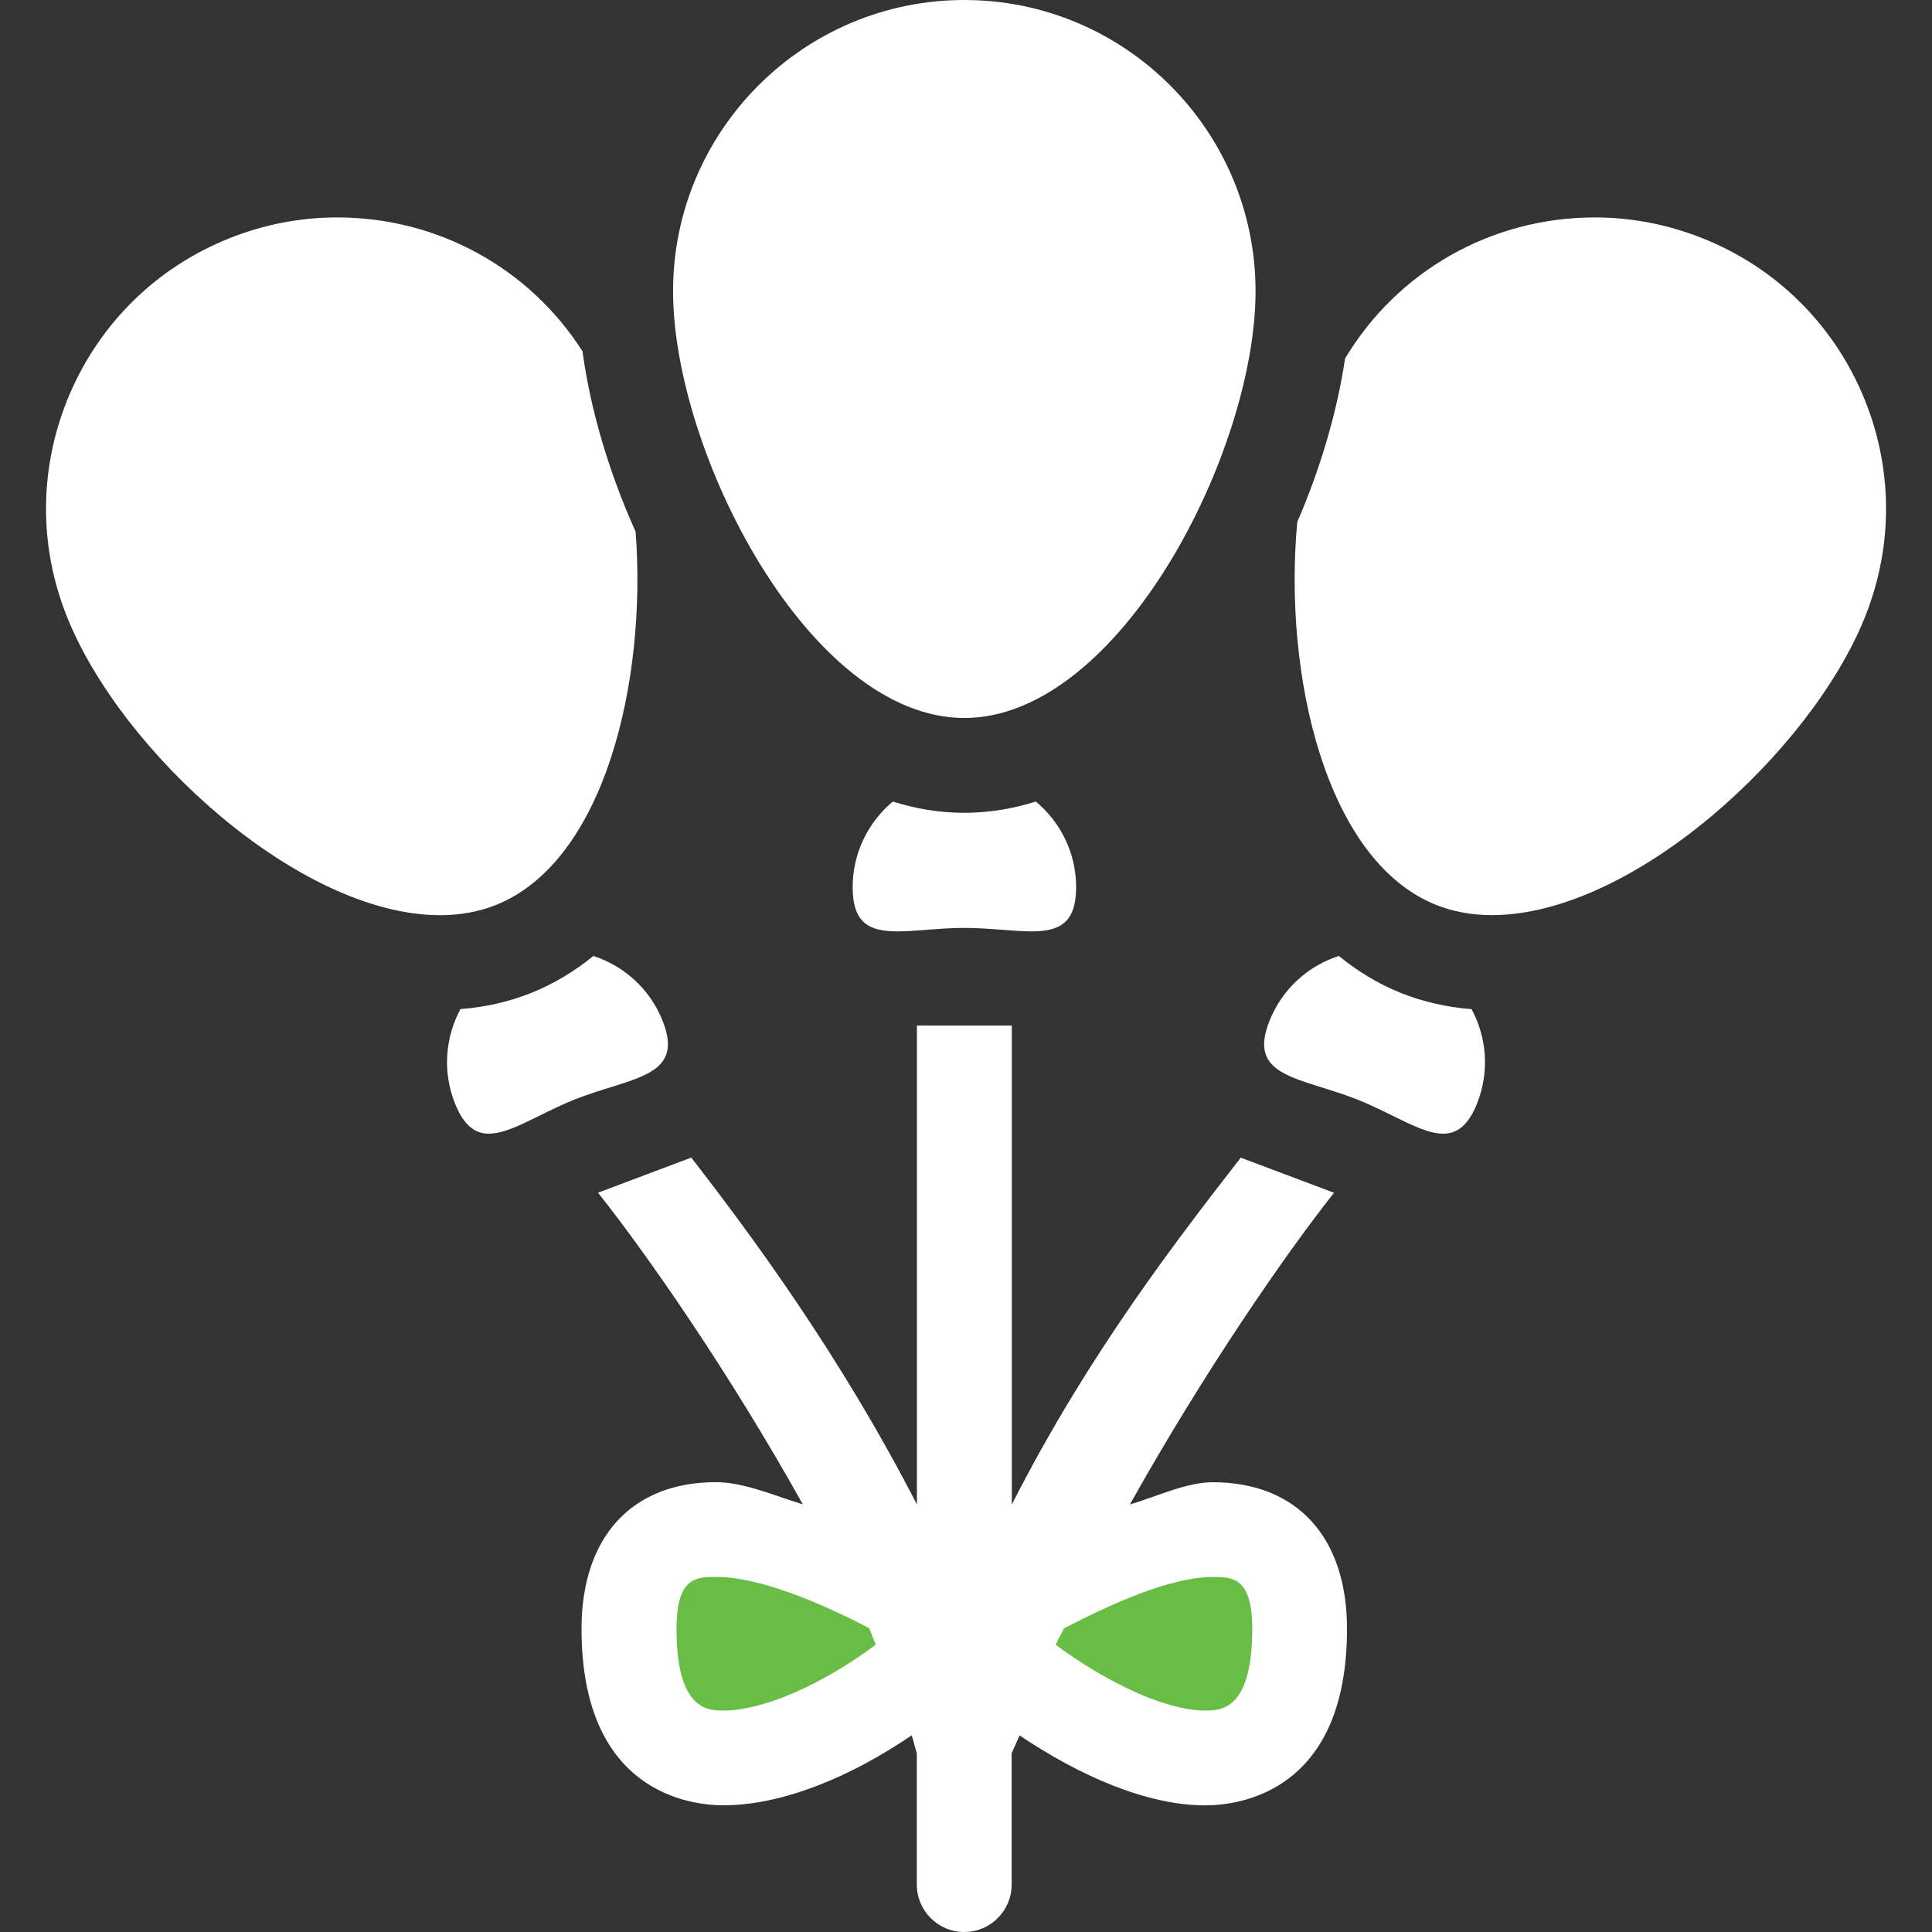
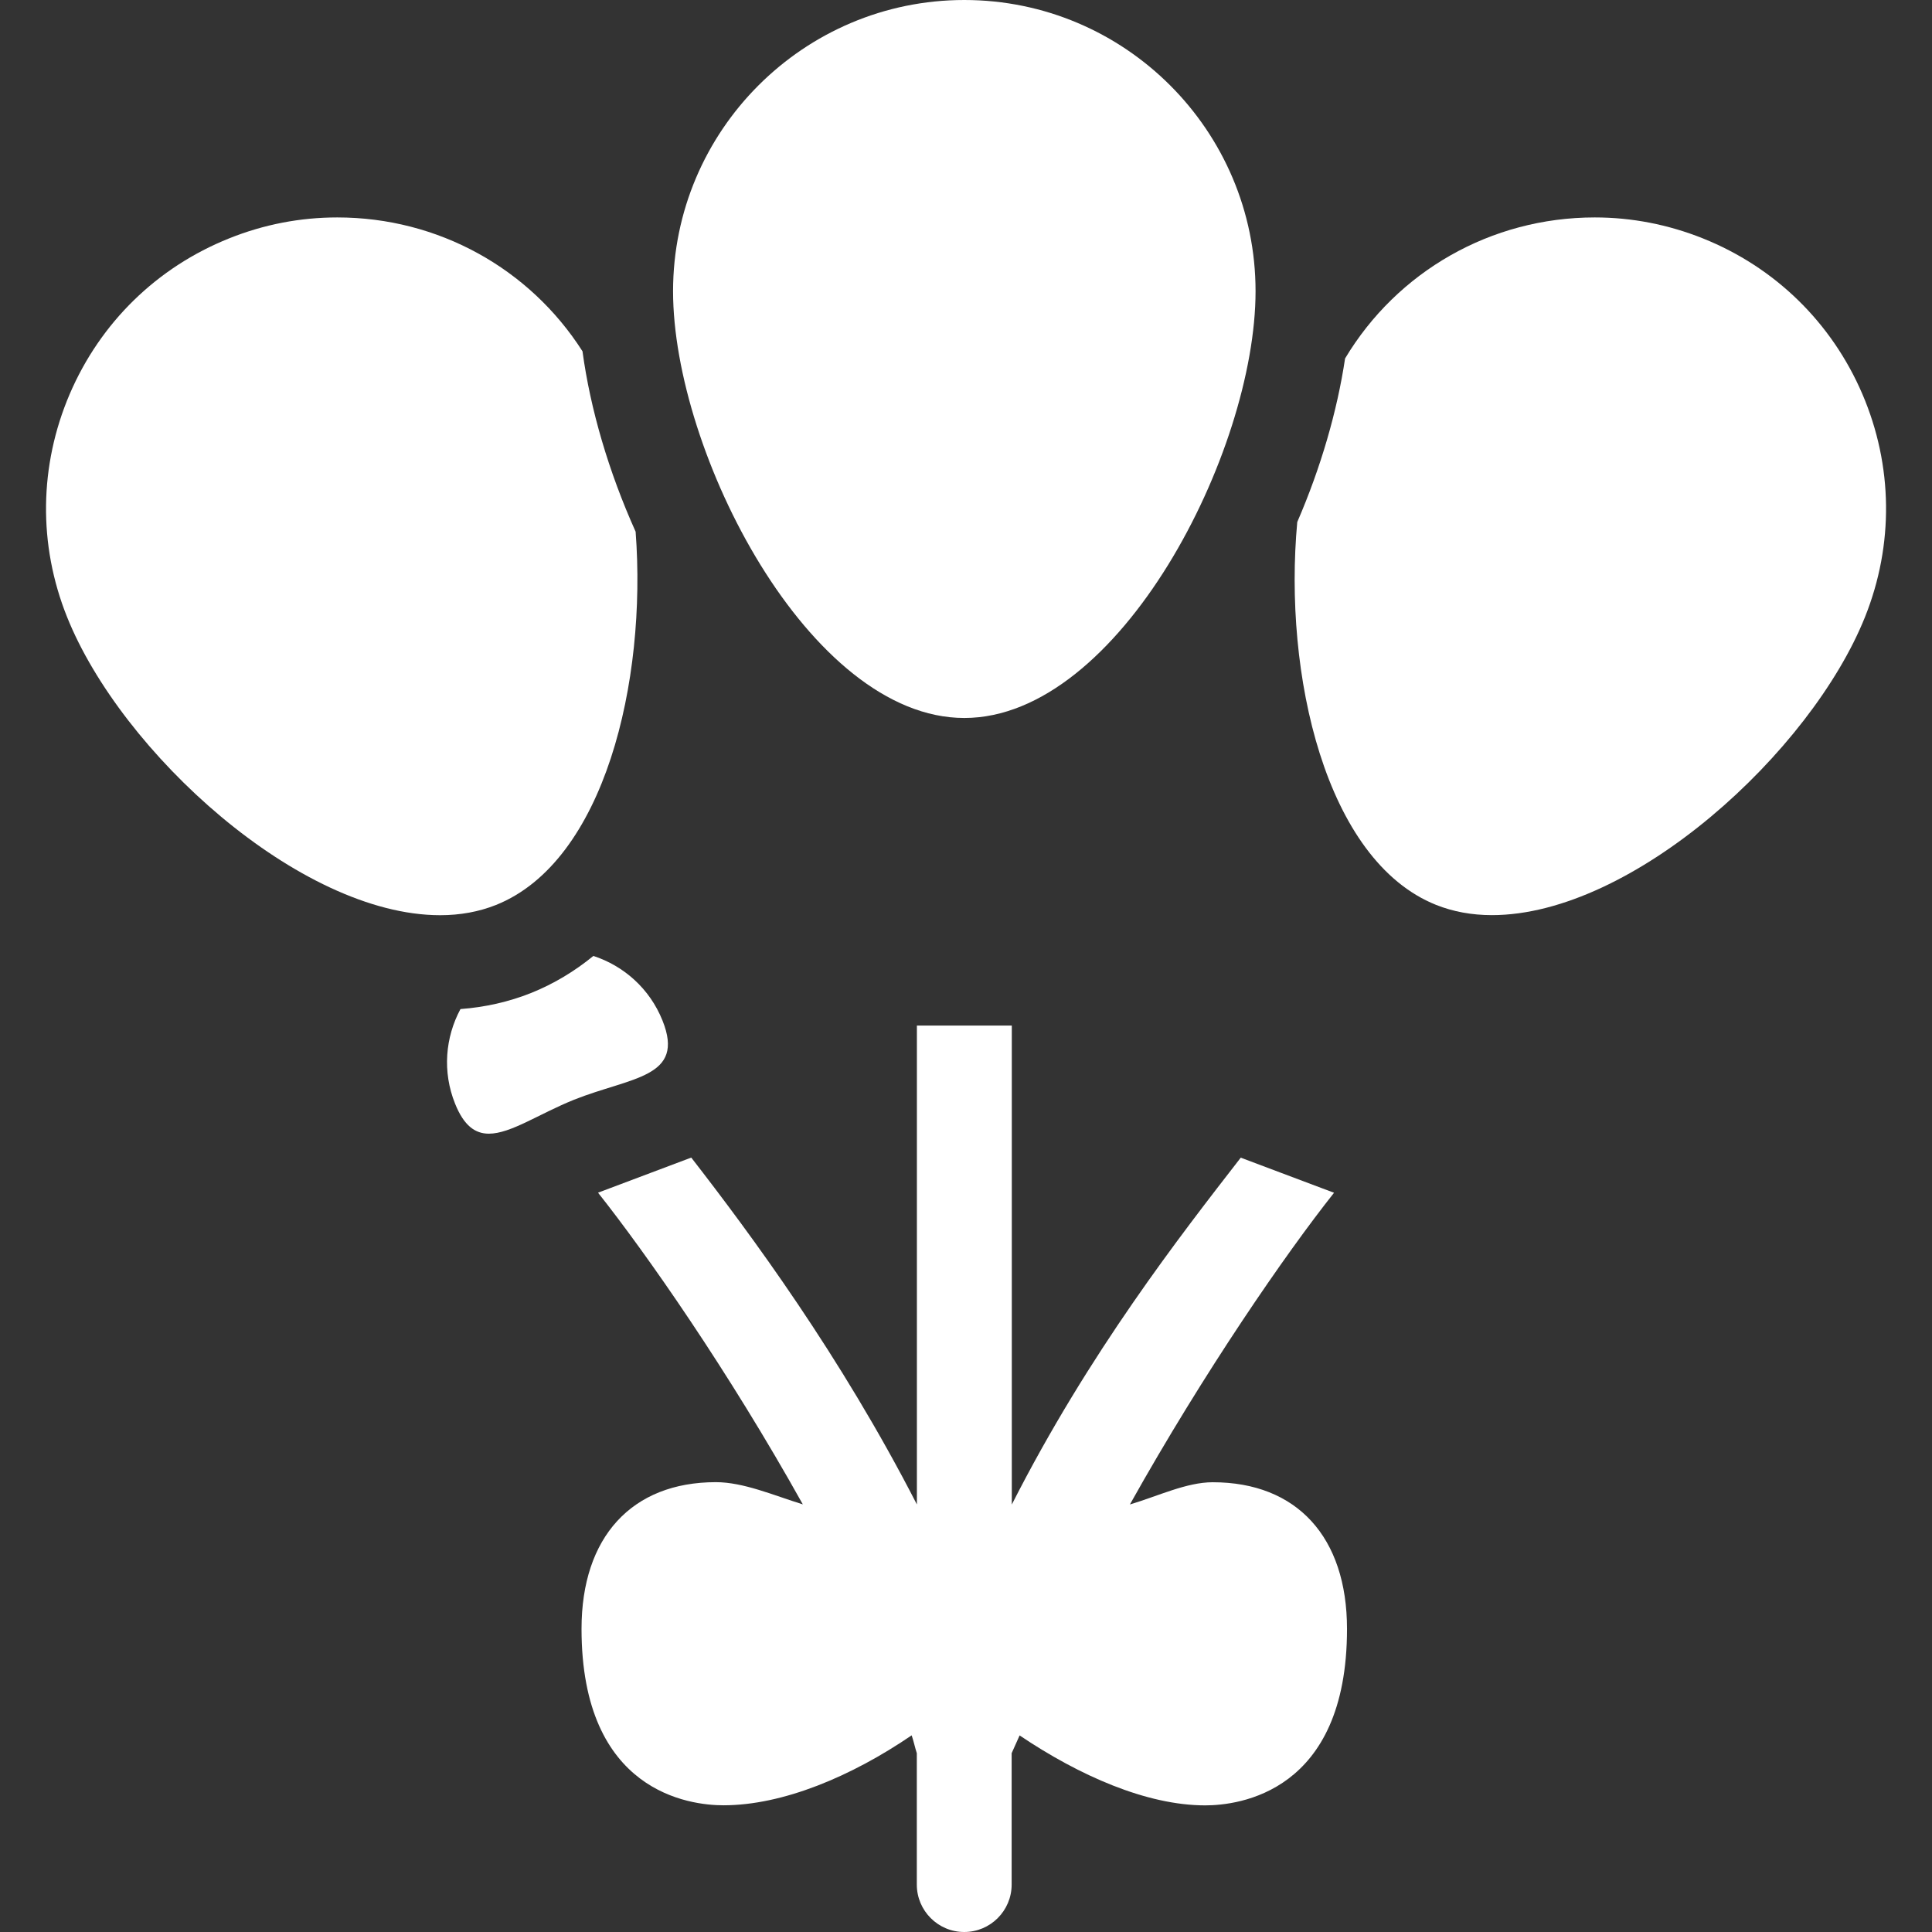
<svg xmlns="http://www.w3.org/2000/svg" version="1.1" id="Capa_1" x="0px" y="0px" width="20px" height="20px" viewBox="0 0 24 24" enable-background="new 0 0 24 24" xml:space="preserve">
  <rect x="0" y="0" width="24" height="24" fill="#333333" stroke="none" />
  <path fill="#FFFFFF" d="M23.135,4.895c-0.381-0.888-1.085-1.575-1.982-1.934c-0.431-0.172-0.883-0.26-1.342-0.26  c-1.291,0-2.455,0.672-3.102,1.752c-0.098,0.655-0.301,1.355-0.594,2.032c-0.174,1.884,0.346,4.204,1.725,4.756  c0.211,0.084,0.443,0.127,0.693,0.127c1.746,0,3.963-2.026,4.635-3.704C23.527,6.767,23.516,5.784,23.135,4.895z" />
  <path fill="#FFFFFF" d="M15.597,3.618C15.597,1.623,13.975,0,11.979,0C9.984,0,8.361,1.623,8.361,3.618  c0,1.997,1.691,5.301,3.618,5.301S15.597,5.615,15.597,3.618z" />
  <path fill="#FFFFFF" d="M4.19,2.701c-0.46,0-0.912,0.087-1.343,0.26C1.95,3.32,1.247,4.007,0.866,4.895  c-0.38,0.889-0.393,1.872-0.033,2.769c0.671,1.678,2.888,3.705,4.635,3.705c0.249,0,0.482-0.043,0.693-0.127  c1.35-0.54,1.876-2.775,1.735-4.637C7.561,5.86,7.333,5.082,7.236,4.364C6.58,3.336,5.445,2.701,4.19,2.701z" />
  <path fill="#FFFFFF" d="M12.666,21.558c0.74,0.499,1.578,0.869,2.305,0.869c0.413,0,1.762-0.157,1.762-2.192  c0-1.141-0.623-1.822-1.668-1.822c-0.326,0-0.679,0.172-1.029,0.276c0.924-1.651,1.939-3.12,2.536-3.872l-1.159-0.436  c-0.746,0.962-1.885,2.42-2.844,4.309V12.74H11.39v5.949c-0.95-1.852-2.067-3.361-2.803-4.309l-1.158,0.436  c0.598,0.754,1.618,2.212,2.544,3.872c-0.367-0.114-0.738-0.276-1.08-0.276c-1.045,0-1.669,0.682-1.669,1.822  c0,2.034,1.349,2.192,1.763,2.192l0,0c0.737,0,1.589-0.358,2.338-0.869c0.022,0.062,0.043,0.159,0.064,0.222v1.632  c0,0.325,0.264,0.589,0.589,0.589s0.589-0.264,0.589-0.589v-1.632L12.666,21.558z" />
-   <path fill="#68BD44" d="M8.988,21.249L8.988,21.249c-0.19,0-0.584,0-0.584-1.015c0-0.645,0.25-0.645,0.491-0.645  c0.539,0,1.294,0.319,1.902,0.637c0.027,0.061,0.055,0.145,0.082,0.205C10.2,20.938,9.47,21.249,8.988,21.249z" />
-   <path fill="#68BD44" d="M14.971,21.249c-0.475,0-1.189-0.325-1.857-0.817c0.033-0.078,0.068-0.127,0.104-0.205  c0.598-0.308,1.324-0.637,1.848-0.637c0.24,0,0.49,0,0.49,0.645C15.555,21.249,15.16,21.249,14.971,21.249z" />
  <path fill="#FFFFFF" d="M8.23,12.678c-0.159-0.397-0.481-0.68-0.859-0.803c-0.232,0.19-0.49,0.346-0.773,0.46  c-0.276,0.11-0.571,0.177-0.878,0.2c-0.188,0.35-0.227,0.777-0.067,1.175c0.11,0.275,0.25,0.373,0.42,0.373  c0.271,0,0.62-0.245,1.056-0.421C7.841,13.378,8.516,13.391,8.23,12.678z" />
-   <path fill="#FFFFFF" d="M16.871,13.663c0.436,0.175,0.785,0.42,1.056,0.42c0.171,0,0.31-0.098,0.421-0.373  c0.158-0.397,0.121-0.825-0.068-1.174c-0.307-0.024-0.602-0.091-0.877-0.201c-0.283-0.113-0.54-0.271-0.772-0.46  c-0.378,0.123-0.701,0.406-0.86,0.804C15.484,13.391,16.159,13.378,16.871,13.663z" />
-   <path fill="#FFFFFF" d="M12.809,11.57c0.34,0,0.559-0.092,0.559-0.548c0-0.429-0.195-0.811-0.501-1.065  c-0.286,0.09-0.583,0.14-0.887,0.14c-0.306,0-0.603-0.049-0.889-0.14c-0.305,0.255-0.499,0.637-0.499,1.065  c0,0.456,0.219,0.548,0.558,0.548c0.231,0,0.519-0.043,0.83-0.043S12.577,11.57,12.809,11.57z" />
</svg>